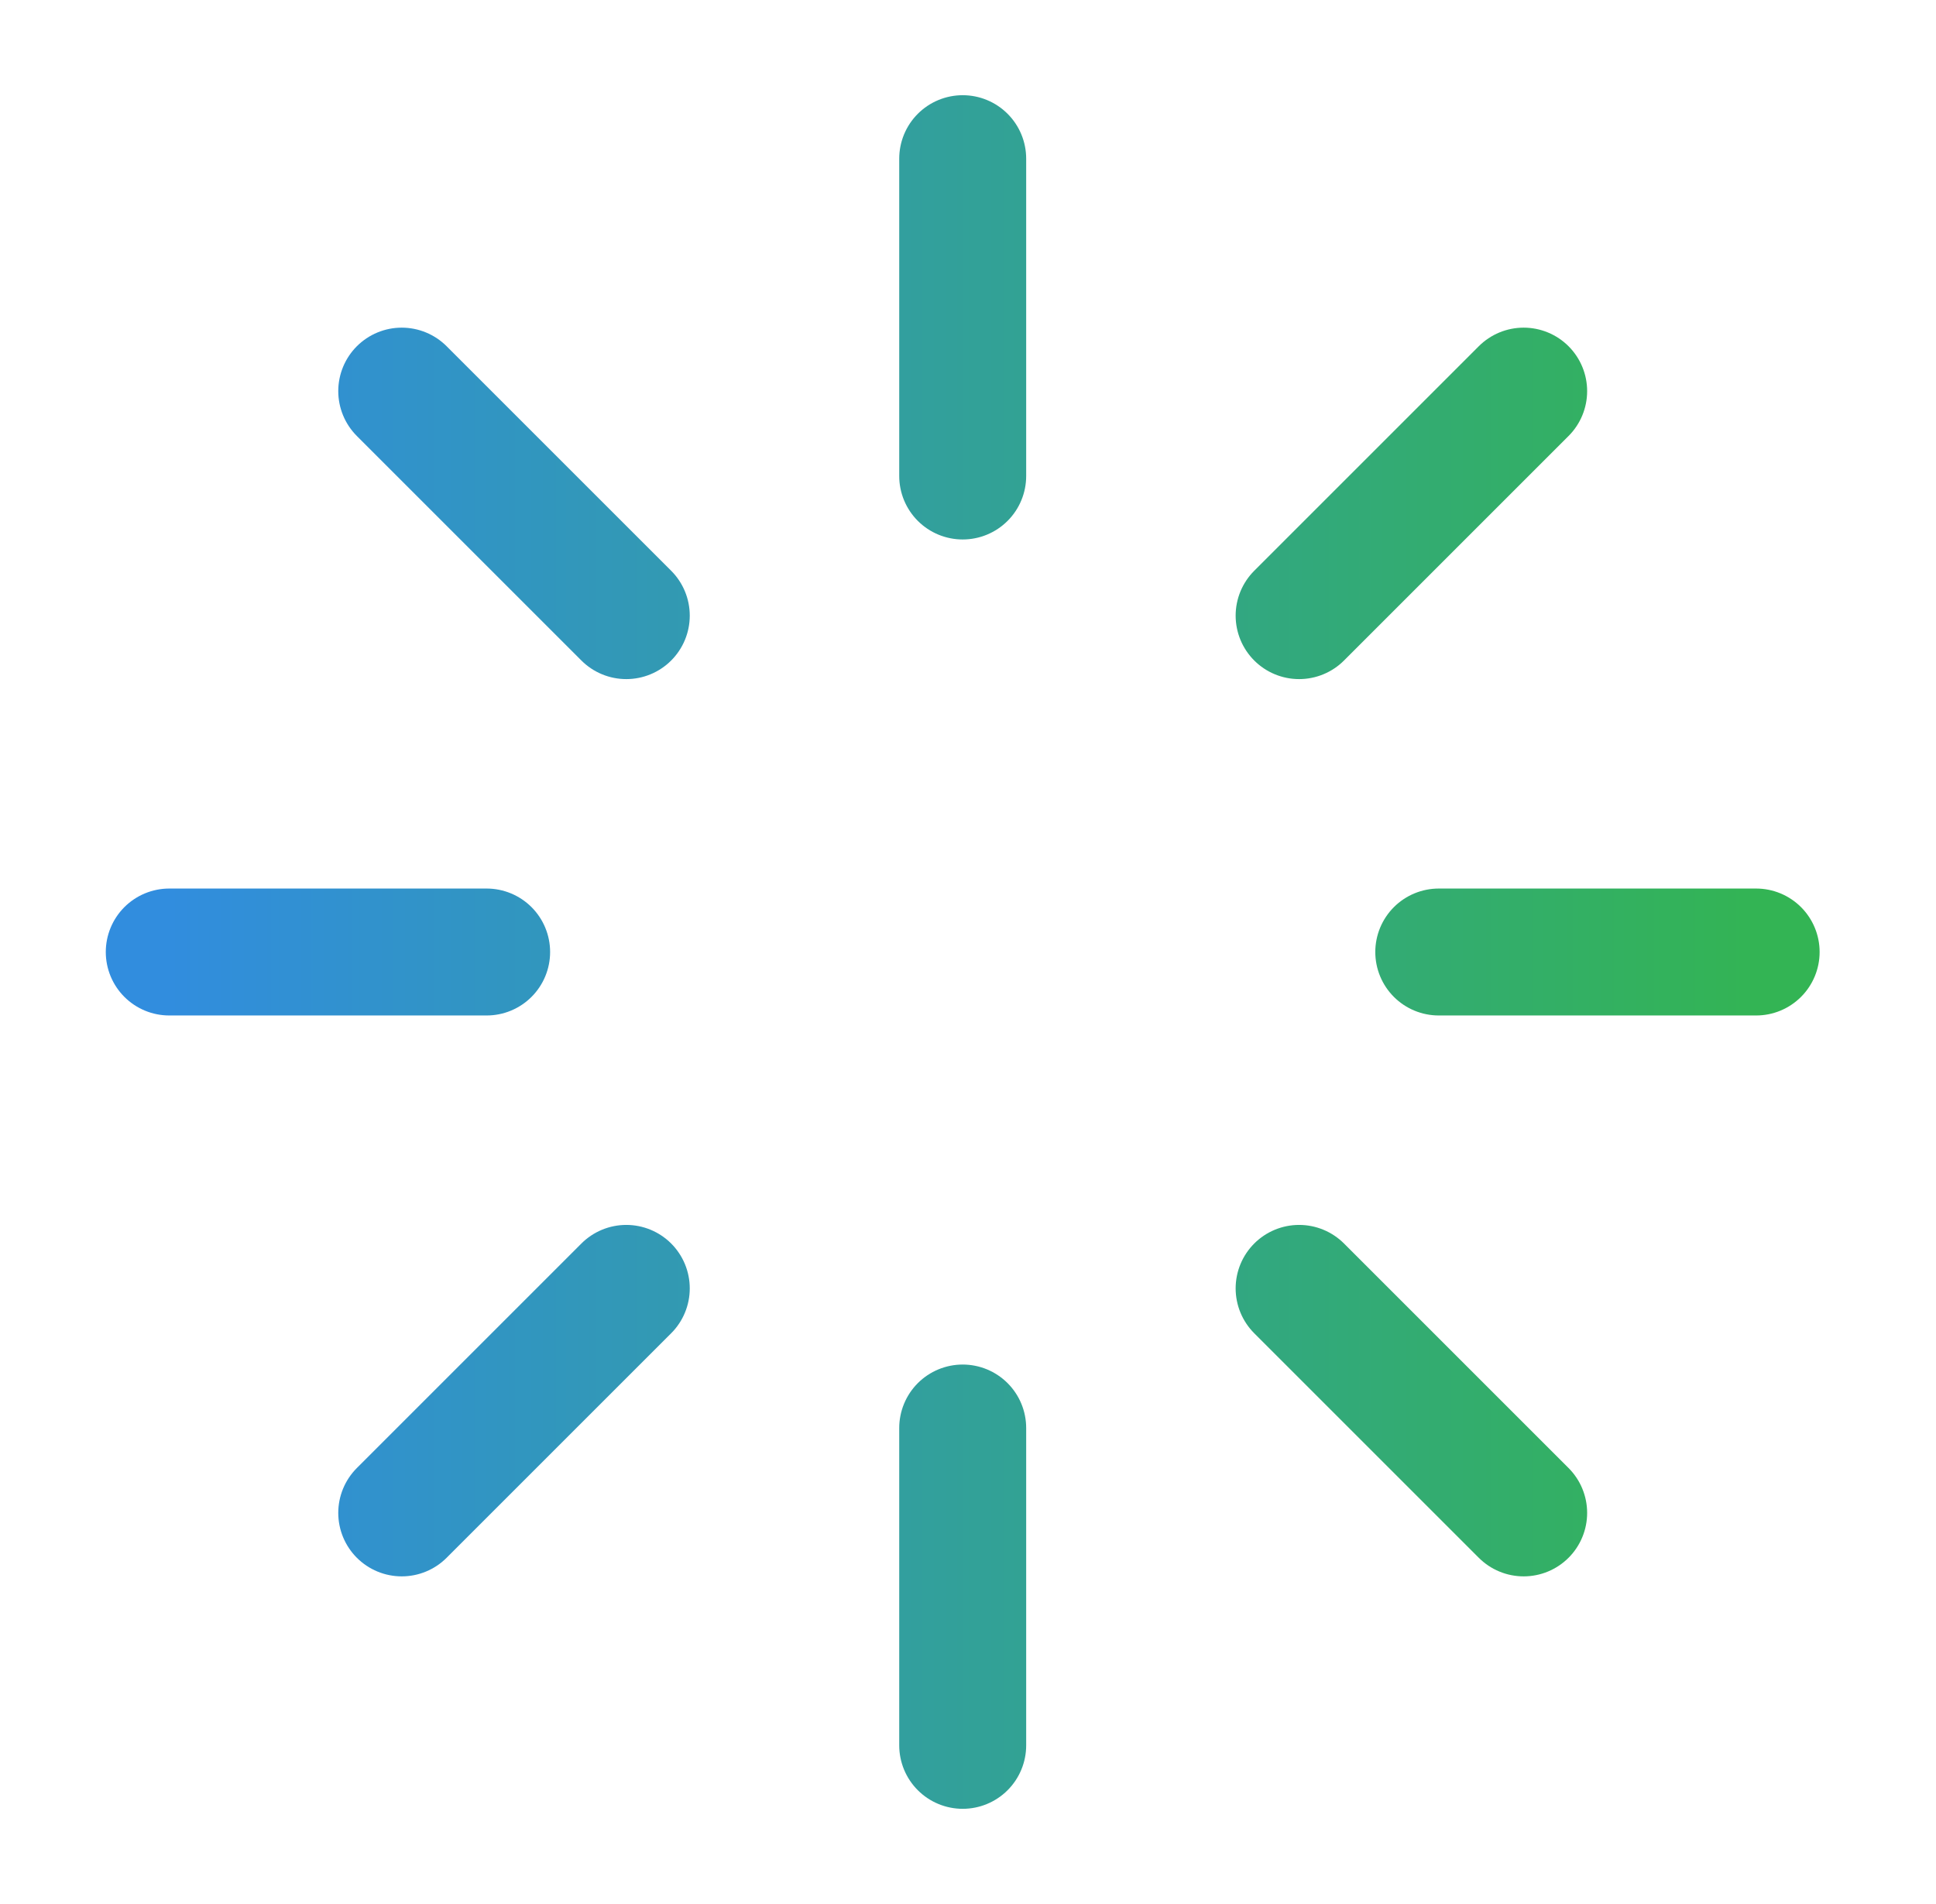
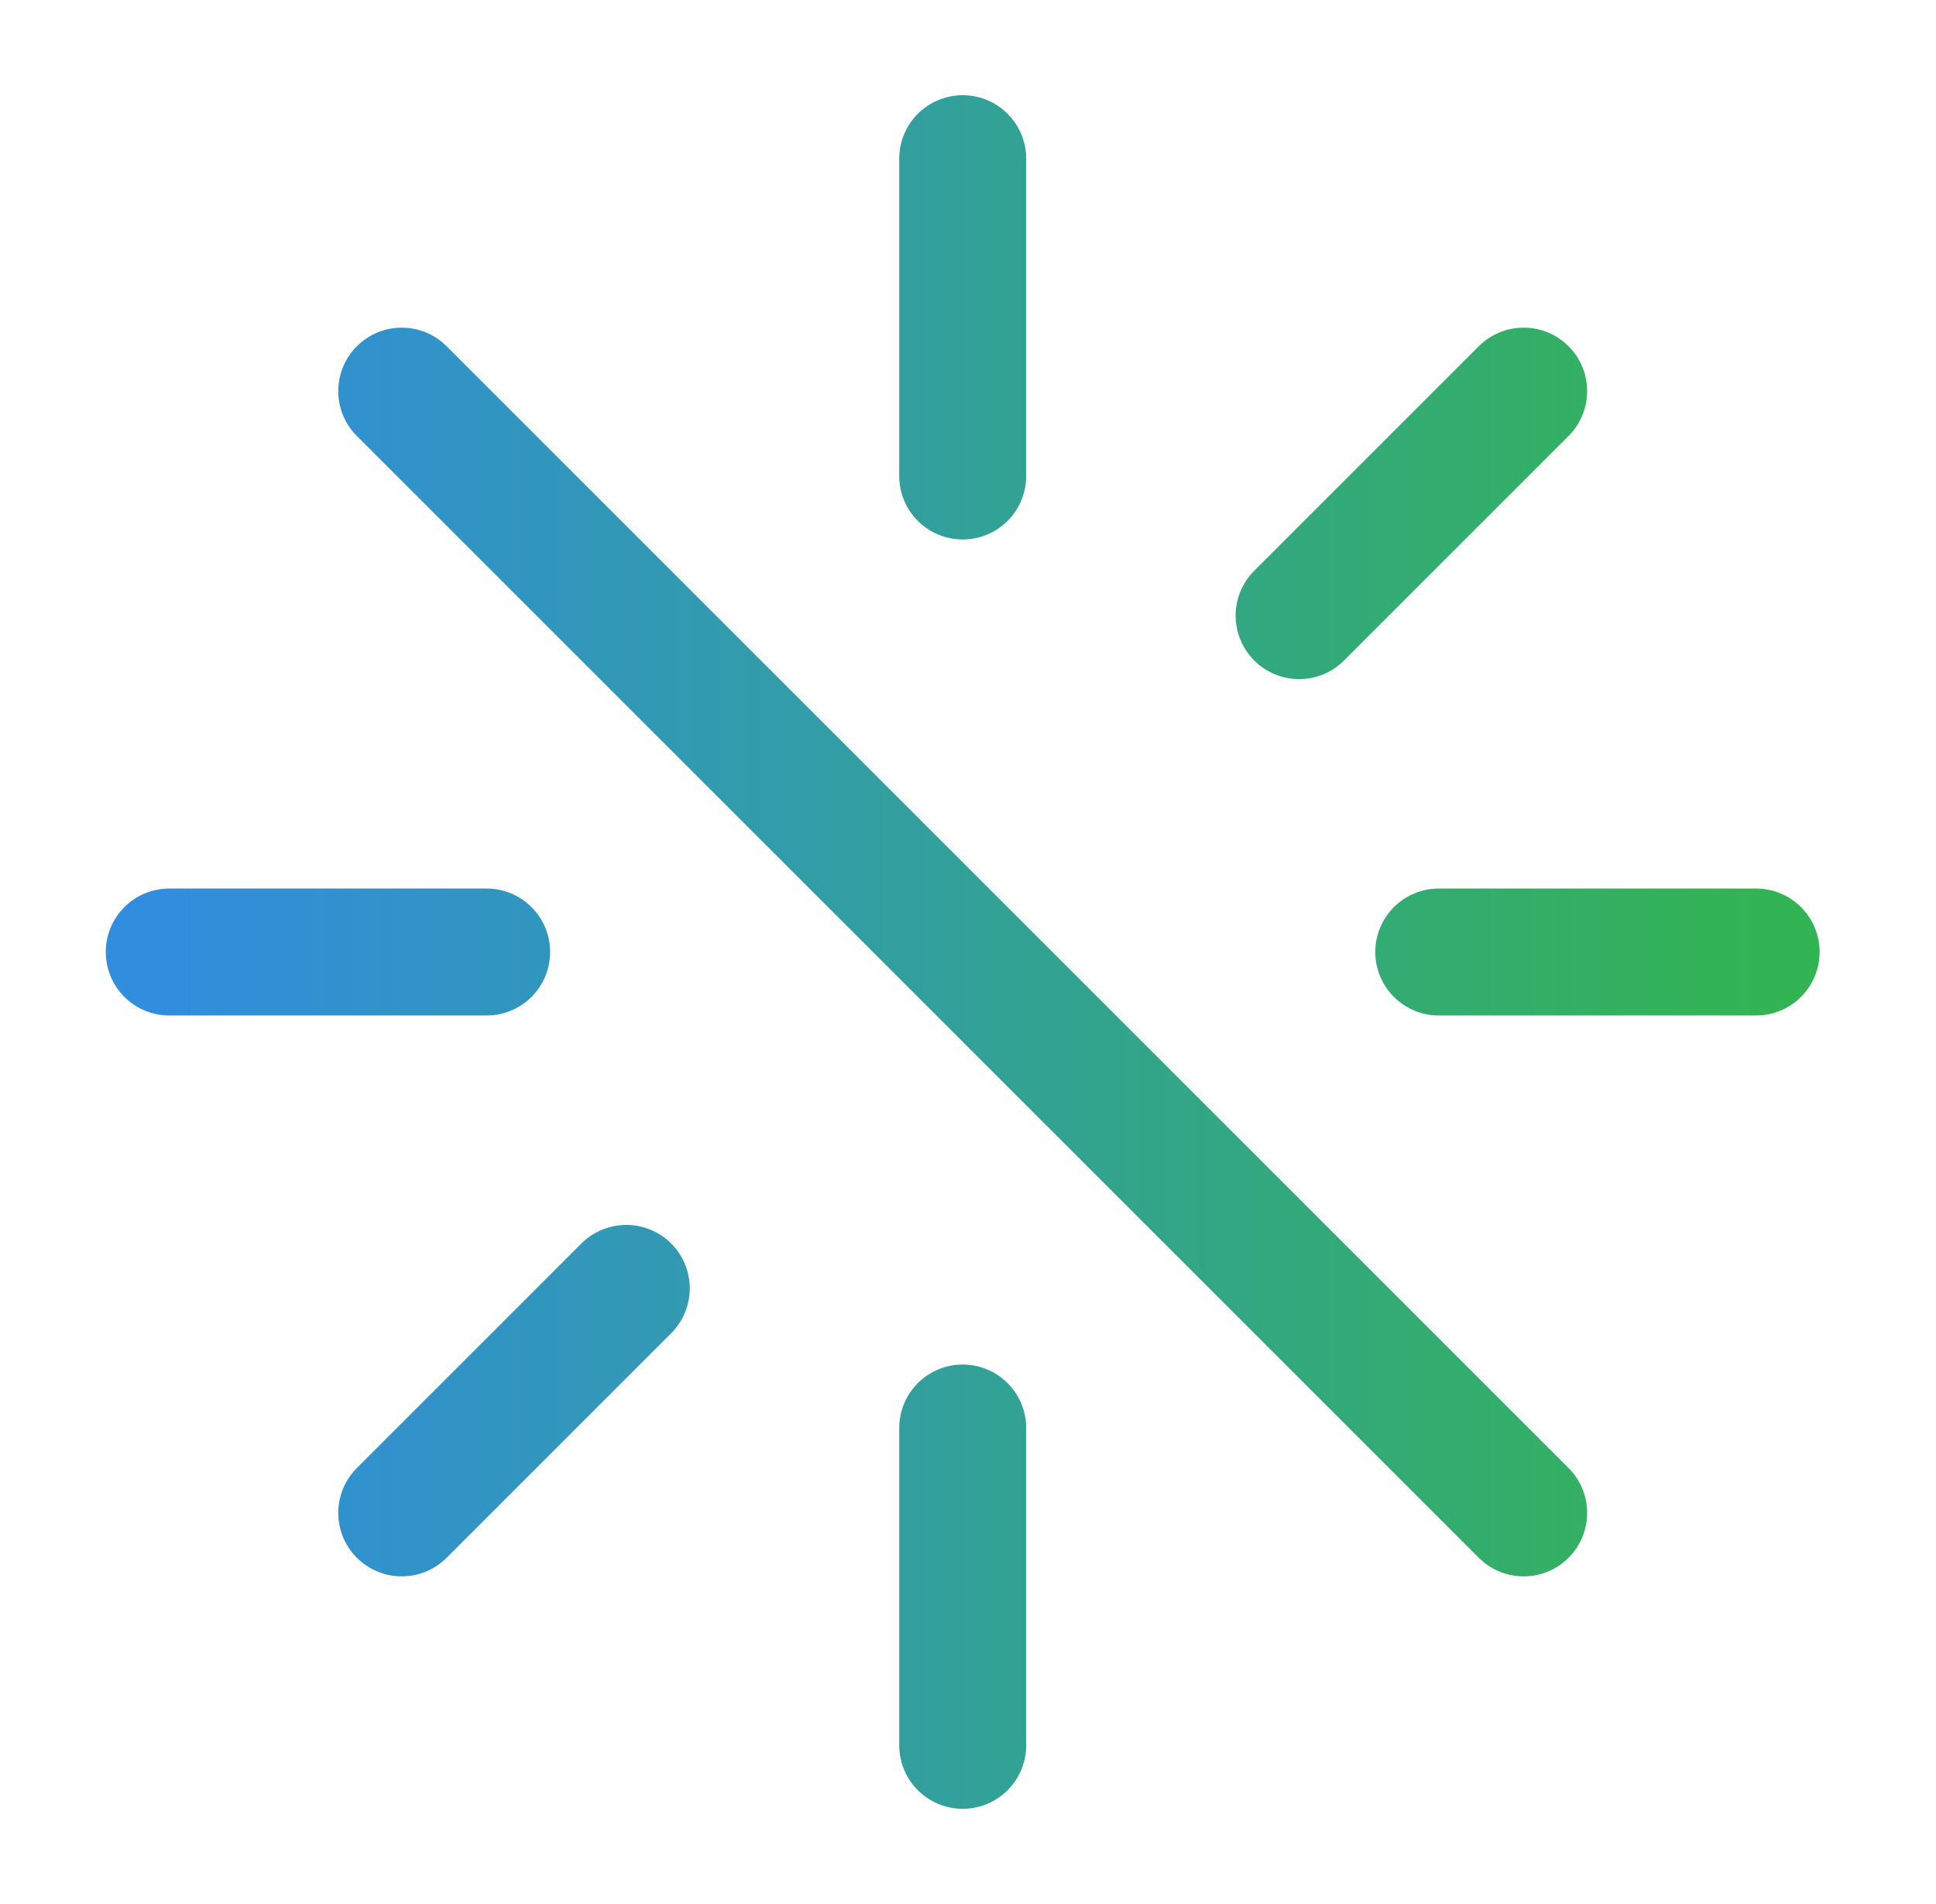
<svg xmlns="http://www.w3.org/2000/svg" width="61" height="60" viewBox="0 0 61 60" fill="none">
-   <path d="M30.333 5V15M30.333 45V55M12.658 12.325L19.733 19.4M40.933 40.6L48.008 47.675M5.333 30H15.333M45.333 30H55.333M12.658 47.675L19.733 40.6M40.933 19.4L48.008 12.325" stroke="url(#paint0_linear_2034_582)" stroke-width="4" stroke-linecap="round" stroke-linejoin="round" />
+   <path d="M30.333 5V15M30.333 45V55M12.658 12.325L19.733 19.4L48.008 47.675M5.333 30H15.333M45.333 30H55.333M12.658 47.675L19.733 40.6M40.933 19.4L48.008 12.325" stroke="url(#paint0_linear_2034_582)" stroke-width="4" stroke-linecap="round" stroke-linejoin="round" />
  <defs>
    <linearGradient id="paint0_linear_2034_582" x1="5.333" y1="30" x2="55.333" y2="30" gradientUnits="userSpaceOnUse">
      <stop stop-color="#318DDE" />
      <stop offset="1" stop-color="#33B454" />
    </linearGradient>
  </defs>
</svg>